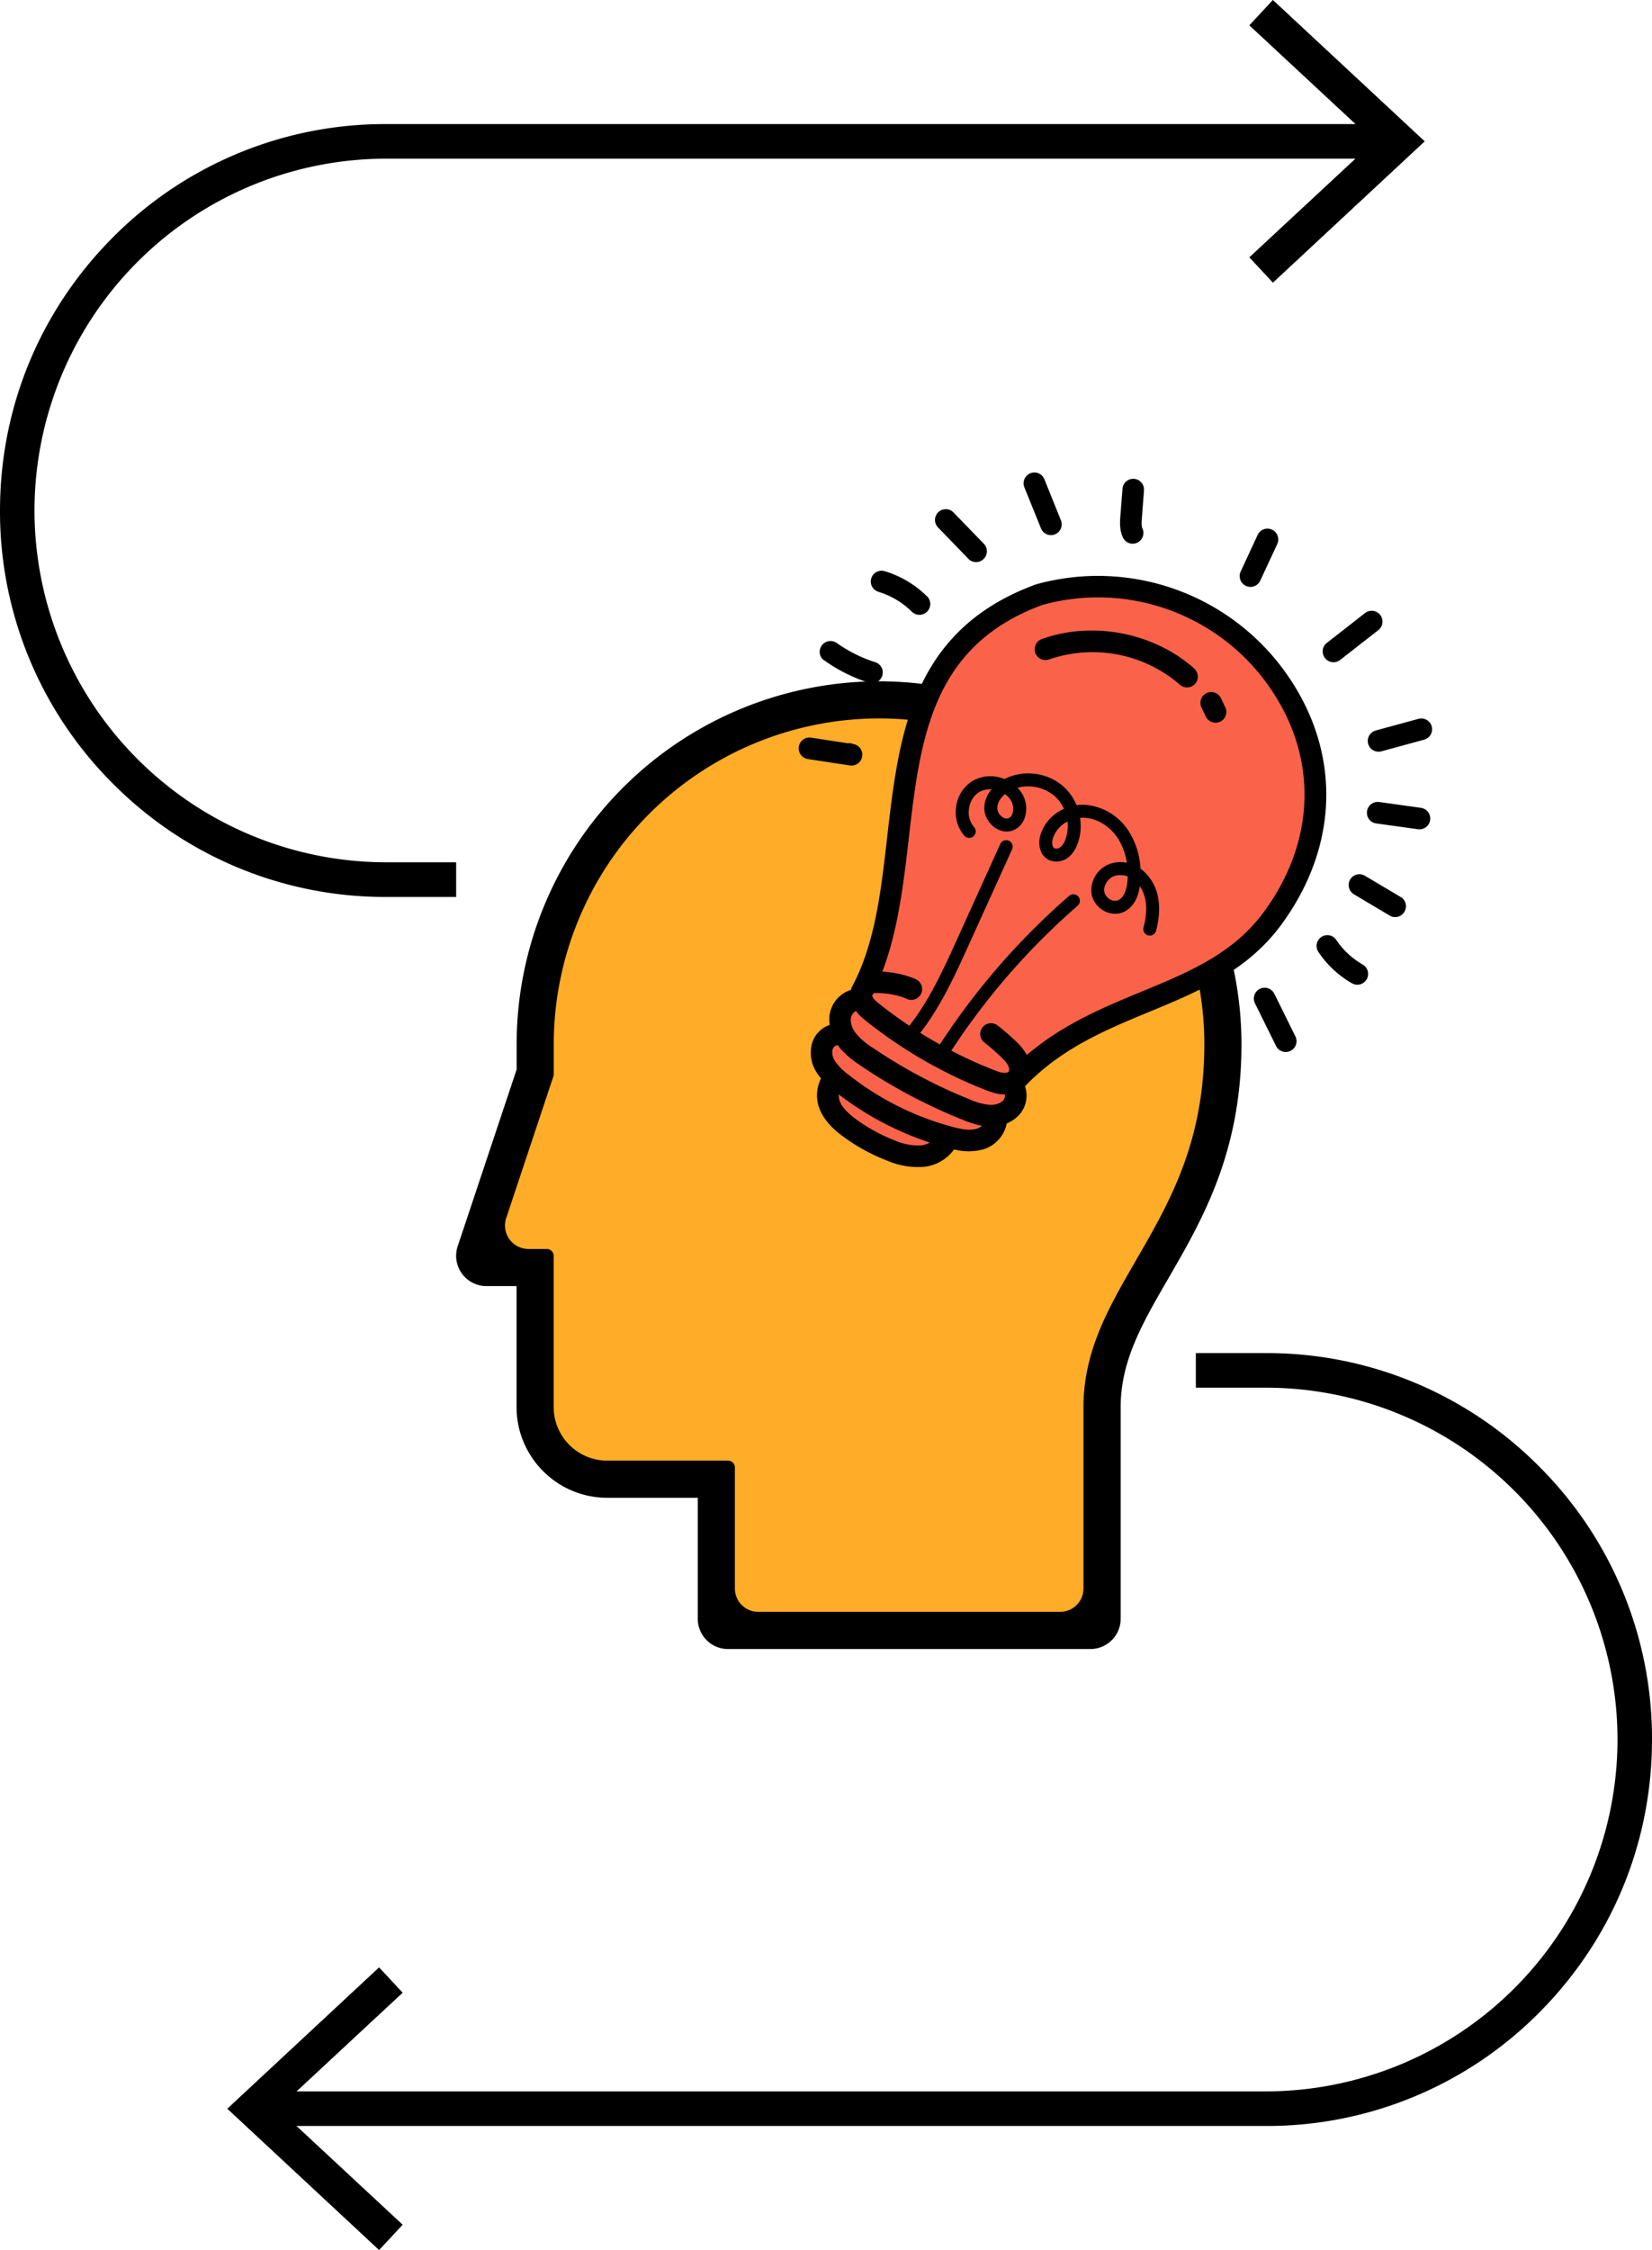
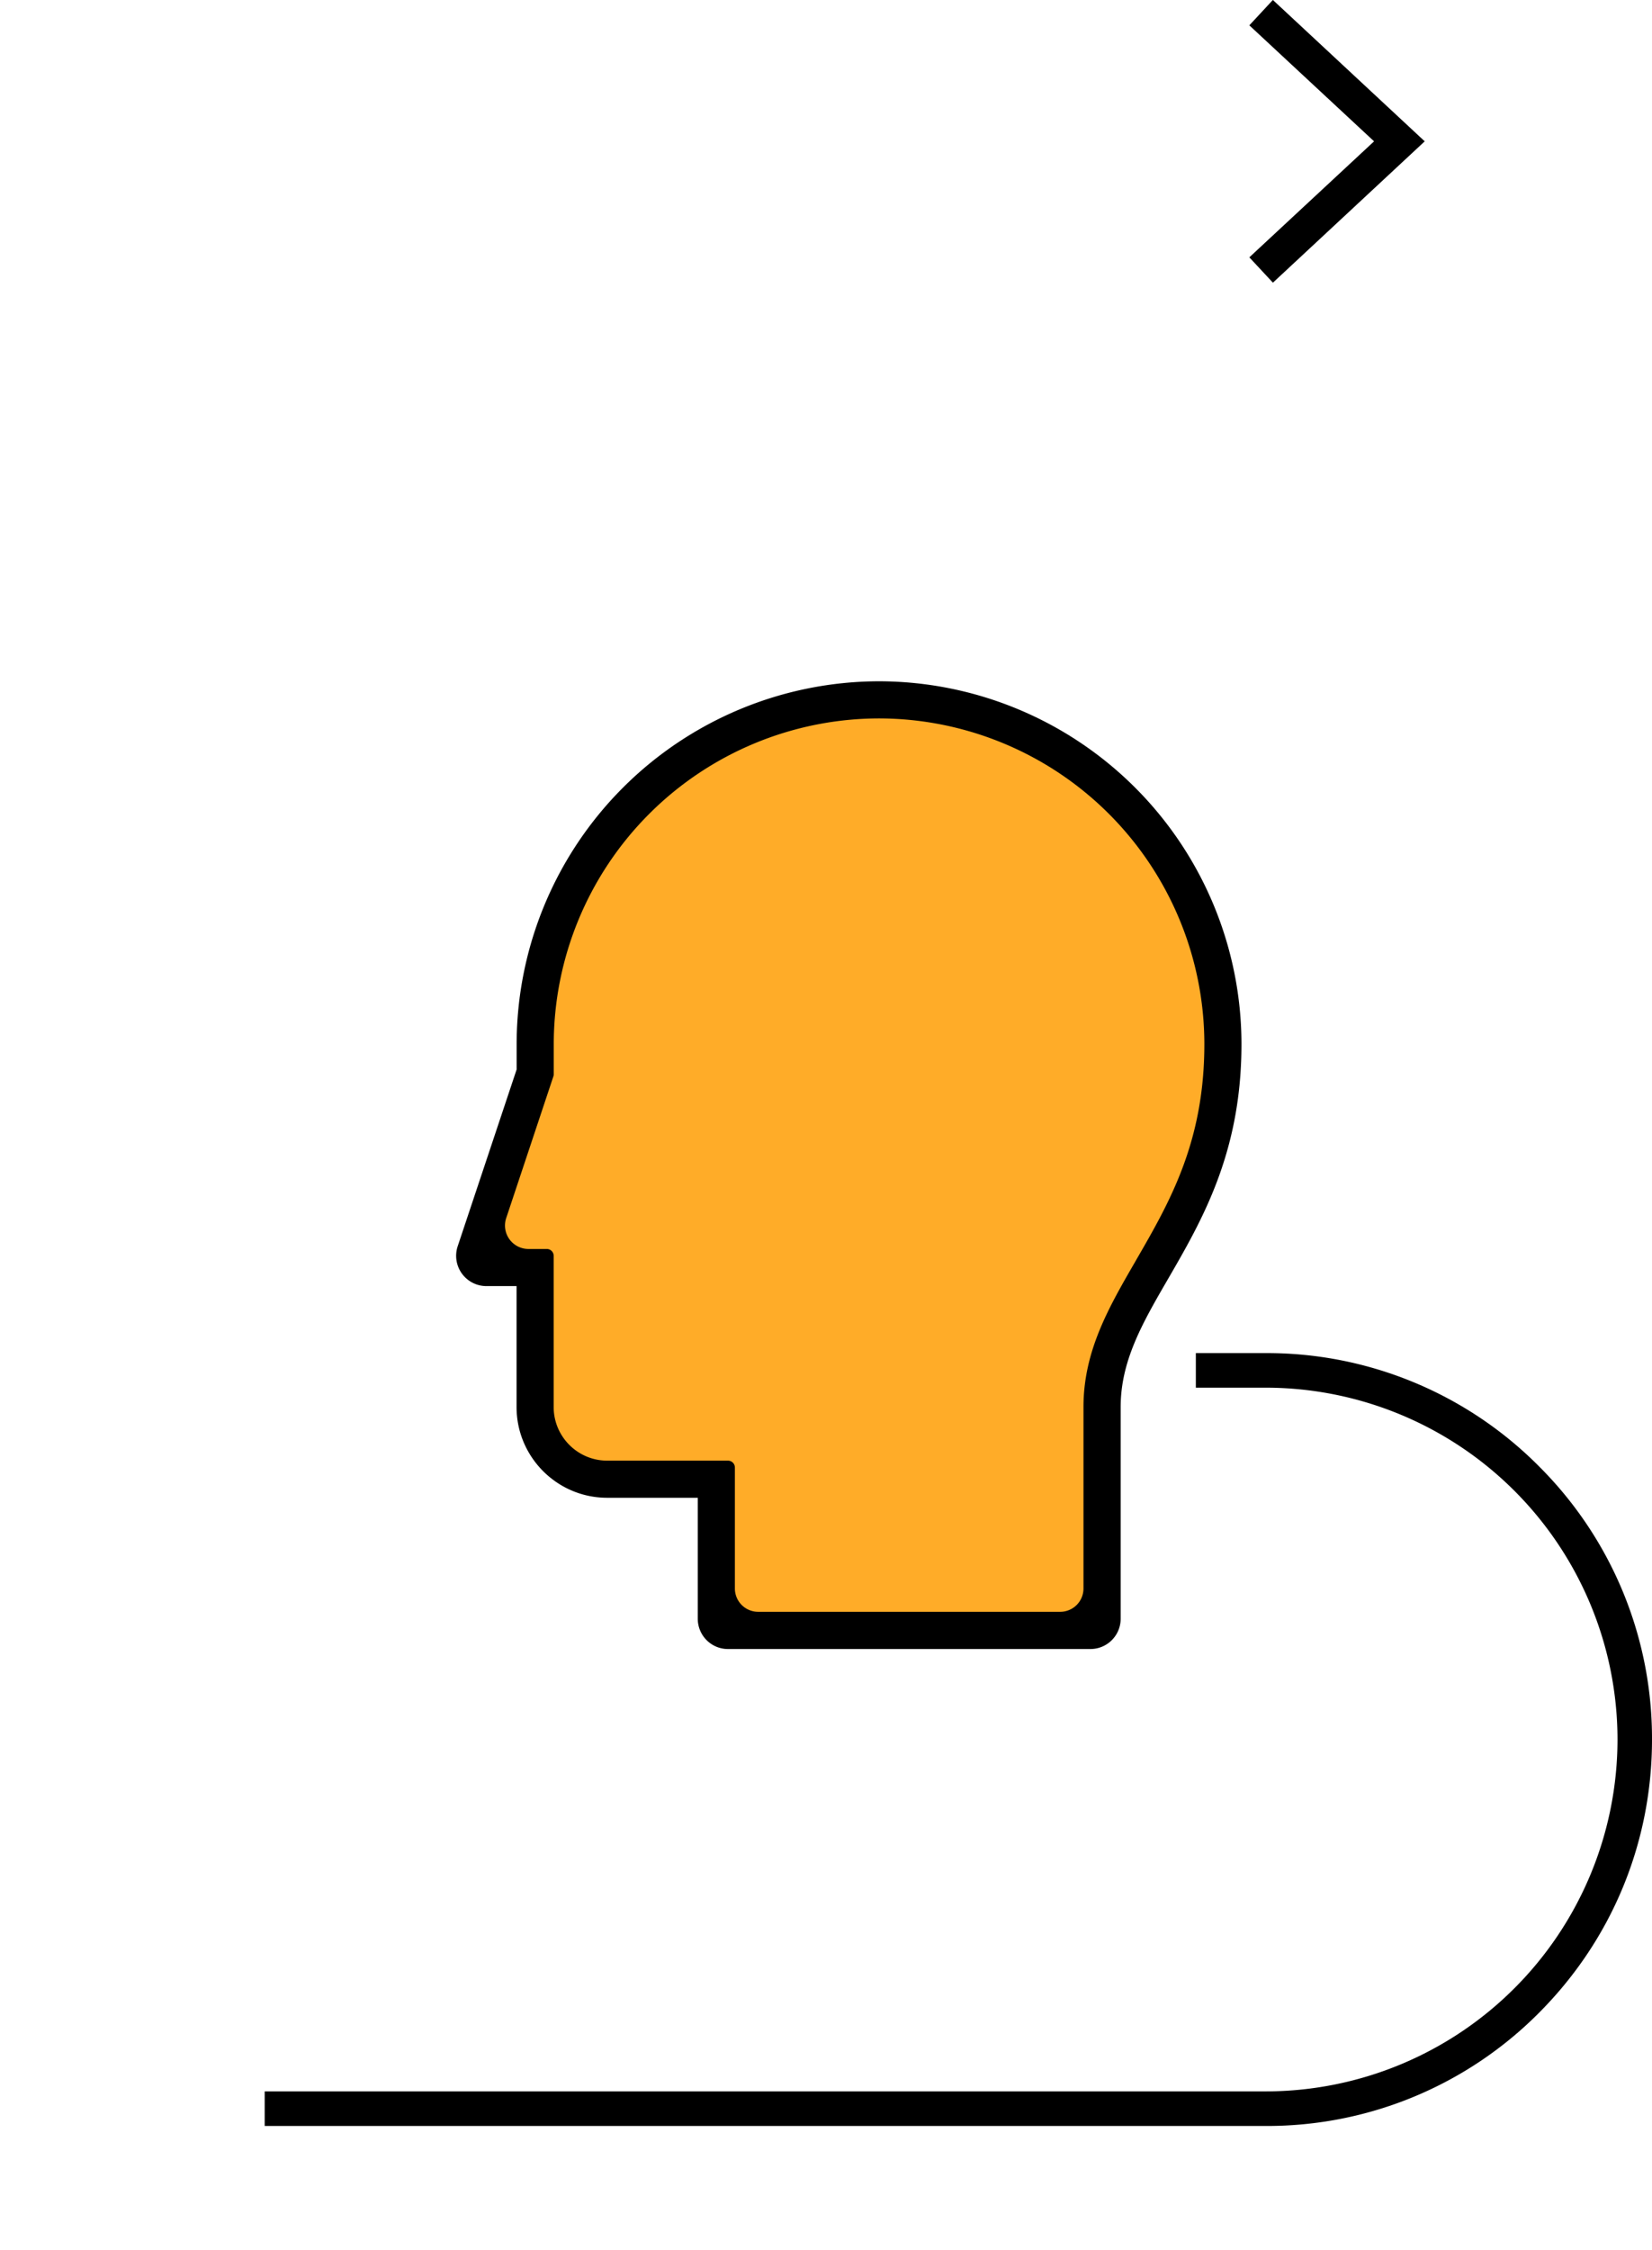
<svg xmlns="http://www.w3.org/2000/svg" width="227" height="309" fill="none">
  <path d="M120.79 93.56a49.88 49.88 0 0 0-49.8 49.84v3.47l-8.1 24.28a4.16 4.16 0 0 0 3.94 5.47h4.15v16.61c0 6.87 5.59 12.46 12.45 12.46h12.45v16.61c0 2.3 1.86 4.16 4.15 4.16h49.8c2.3 0 4.16-1.86 4.16-4.16v-29.07c0-6.35 3-11.54 6.48-17.54 4.75-8.19 10.12-17.46 10.12-32.3a49.88 49.88 0 0 0-49.8-49.83Zm32.5 77.96c-3.9 6.75-7.6 13.13-7.6 21.71v24.92h-41.5v-16.61c0-2.3-1.86-4.16-4.16-4.16h-16.6a4.16 4.16 0 0 1-4.15-4.15v-20.76c0-2.3-1.86-4.16-4.15-4.16H72.6l6.48-19.45c.14-.42.21-.87.21-1.31v-4.16a41.56 41.56 0 0 1 41.5-41.53 41.56 41.56 0 0 1 41.5 41.54c0 12.6-4.56 20.49-8.99 28.12Z" fill="#000" />
  <path d="M120.79 98.66a44.77 44.77 0 0 0-44.7 44.74v4.15c0 .1-.03.2-.06.3l-6.48 19.45a3.22 3.22 0 0 0 3.04 4.22h2.54c.53 0 .95.42.95.95v20.76c0 4.06 3.3 7.36 7.35 7.36h16.6c.53 0 .95.42.95.95v16.61a3.2 3.2 0 0 0 3.2 3.2h41.5a3.2 3.2 0 0 0 3.2-3.2v-24.92c0-7.72 3.5-13.73 7.19-20.1l.02-.04c4.62-7.98 9.4-16.24 9.4-29.7a44.77 44.77 0 0 0-44.7-44.73Z" fill="#FFAC28" />
-   <path d="m114.12 150.28-1.35-5.8 2.48-4.42 3.24-3.42 3.39-8.15 1.7-15.68 3.15-15.66 6.72-10 9.62-5.12 13.2-1.44 8.67 3.33 8.05 5.8 7.93 17.53-2.36 11.61-3.34 8.07-11.56 8.3-18 8.3-5.31 2.9-.51 5.3-3.4 2.7-2.65 2.9h-4.08l-5.53 1.02-9.45-5.1-.6-2.97Z" fill="#FA6349" />
-   <path d="M176.99 92.84a31.7 31.7 0 0 0-34.63-12.59c-17.18 6.28-18.84 20.71-20.45 34.68-.86 7.55-1.68 14.68-4.82 20.56-.08.14-.13.3-.16.45a4.25 4.25 0 0 0-2.91 4.81 3.84 3.84 0 0 0-2.4 2.4 4.95 4.95 0 0 0 .61 4.15c.18.29.38.55.59.8a5.14 5.14 0 0 0-.1 4.44c.4.88.97 1.62 1.59 2.24.54.54 1.12 1 1.64 1.37a25.8 25.8 0 0 0 5.95 3.24 10.8 10.8 0 0 0 4.95.86 5.85 5.85 0 0 0 4.25-2.4 7.8 7.8 0 0 0 4.01-.01 4.67 4.67 0 0 0 3.23-3.56c.75-.31 1.4-.78 1.88-1.38a3.95 3.95 0 0 0 .62-3.72l.02-.02c5-5.22 11.15-7.76 17.1-10.22 6.56-2.71 13.36-5.52 18.08-11.92 7.92-10.76 8.28-23.53.95-34.18Zm-41.6 56.84c.8.3 1.57.58 2.47.62l.22-.01a1 1 0 0 1-.19.77c-.35.44-1.07.7-1.87.67a8.77 8.77 0 0 1-2.82-.77 70.63 70.63 0 0 1-13.2-7.02 9.67 9.67 0 0 1-2.44-2.09c-.54-.72-.77-1.57-.6-2.22.1-.34.38-.64.67-.79.17.23.34.44.53.63.29.28.6.54.9.78a63.79 63.79 0 0 0 16.34 9.43Zm-12.42 6.94a22.83 22.83 0 0 1-5.28-2.87c-.81-.6-1.8-1.4-2.25-2.4-.15-.35-.2-.72-.2-1.06a42.5 42.5 0 0 0 12.53 6.62c-.37.2-.78.34-1.23.39a8.08 8.08 0 0 1-3.58-.68Zm7.94-1.86a39.46 39.46 0 0 1-14.39-7.23 7.68 7.68 0 0 1-1.77-1.79c-.36-.57-.48-1.2-.33-1.65.11-.34.47-.59.68-.56h.03c.02.03.03.07.06.1.24.33.5.63.79.9.72.74 1.55 1.32 2.36 1.87 4.3 2.9 8.92 5.36 13.75 7.3.89.37 1.83.72 2.84.9-.2.17-.43.33-.7.4-.97.3-2.17.07-3.32-.24Zm25.91-18.56c-5.34 2.21-10.84 4.5-15.72 8.68a7.82 7.82 0 0 0-1.53-1.9c-.77-.74-1.6-1.46-2.49-2.15a1.48 1.48 0 1 0-1.82 2.34c.8.62 1.56 1.28 2.26 1.95.4.4.86.86 1.06 1.33.13.32.1.62.02.71-.07.1-.31.19-.62.18-.44-.02-.94-.2-1.5-.43a60.84 60.84 0 0 1-5.76-2.62 96.03 96.03 0 0 1 17.36-19.91.9.9 0 0 0 .09-1.26.9.9 0 0 0-1.26-.09 97.72 97.72 0 0 0-17.76 20.4 60.05 60.05 0 0 1-2.7-1.58c2.82-3.64 4.74-7.84 6.59-11.92l6.03-13.29a.89.89 0 1 0-1.62-.74l-6.03 13.3c-1.83 4.02-3.72 8.17-6.47 11.67a61.47 61.47 0 0 1-4.05-2.95c-.43-.34-.8-.65-.97-.96-.06-.13-.07-.25-.1-.25.06-.06.1-.12.14-.2l.13-.12c.7-.1 2.91.12 4.2.66l.35.15a1.48 1.48 0 0 0 1.15-2.74l-.36-.15c-.94-.4-2.66-.8-4.2-.88 2.15-5.62 2.9-11.97 3.62-18.16 1.57-13.67 3.06-26.59 18.4-32.2a28.69 28.69 0 0 1 31.29 11.45c6.57 9.56 6.24 21.05-.9 30.74-4.23 5.74-10.35 8.27-16.83 10.94Zm2.36-12.67a6.4 6.4 0 0 0-2.47-4.25 10.5 10.5 0 0 0-1.6-5.11 7.8 7.8 0 0 0-6.15-3.65c-.35-.01-.7 0-1.03.06a7.18 7.18 0 0 0-1.84-2.6 7.34 7.34 0 0 0-8.02-1.02l-.06.03a4.9 4.9 0 0 0-4.53.36 4.89 4.89 0 0 0-2.1 3.49 4.89 4.89 0 0 0 1.15 3.95.89.89 0 0 0 1.3-1.22 3.11 3.11 0 0 1-.68-2.5c.12-.95.6-1.76 1.3-2.23.51-.33 1.14-.48 1.8-.44-.59.7-1 1.57-1 2.58 0 1.04.6 2.1 1.5 2.71.79.53 1.7.65 2.51.32.68-.28 1.21-.84 1.5-1.58a3.98 3.98 0 0 0-.95-4.24 5.63 5.63 0 0 1 5.1 1.13c.55.48.98 1.09 1.29 1.76a5.83 5.83 0 0 0-3.2 3.47c-.38 1.19-.25 2.7.93 3.44.82.5 1.94.43 2.8-.19.58-.43 1.05-1.1 1.36-1.98.41-1.13.5-2.34.32-3.5.17-.02.33-.03.5-.02 1.8.05 3.6 1.14 4.7 2.84a8.5 8.5 0 0 1 1.23 3.34c-.8-.16-1.64-.1-2.39.18a3.86 3.86 0 0 0-2.45 4.13c.16.9.76 1.74 1.6 2.24.8.47 1.71.59 2.52.32 1.34-.45 2.23-1.76 2.51-3.65.4.59.67 1.3.8 2.1.15 1.03.06 2.2-.3 3.58a.89.89 0 0 0 1.73.43c.41-1.6.51-3.01.32-4.28Zm-20.15-13.37c.23.5.26 1.15.07 1.63a.96.96 0 0 1-.51.57c-.34.14-.68-.03-.85-.15-.42-.29-.7-.78-.7-1.22 0-.78.48-1.45 1.06-1.93.41.29.73.66.93 1.1Zm7.4 5.06c-.2.54-.46.92-.75 1.14-.26.19-.62.24-.81.12-.33-.2-.35-.87-.18-1.4a4.02 4.02 0 0 1 2-2.26c.08.81 0 1.64-.27 2.4Zm7.12 8.44c-.31.1-.7.05-1.04-.16-.4-.24-.69-.63-.76-1.03-.15-.84.45-1.8 1.33-2.15.57-.21 1.25-.19 1.88.04l-.03.53c-.03.55-.24 2.39-1.38 2.77Zm-35.1-19.67c-.18.75-.9 1.24-1.67 1.13l-5.77-.88a1.48 1.48 0 0 1 .45-2.94l5 .77c.22-.03.44-.01.65.06l.35.1c.74.24 1.16 1.01.99 1.76Zm.93-10.23A22.25 22.25 0 0 1 113 90.5a1.49 1.49 0 0 1 1.9-2.25 19.28 19.28 0 0 0 5.37 2.69 1.48 1.48 0 1 1-.9 2.82Zm1.34-12.48a1.48 1.48 0 0 1-1-1.85 1.48 1.48 0 0 1 1.85-.99c2.18.66 4.19 1.85 5.8 3.45h.02a1.48 1.48 0 0 1-2.1 2.11 11.14 11.14 0 0 0-4.57-2.72Zm8.21-10.93c.58-.57 1.51-.56 2.08.01l.02.02 4.26 4.4a1.49 1.49 0 0 1-2.12 2.07l-.01-.01-4.26-4.4a1.48 1.48 0 0 1 .03-2.1ZM141.58 65c.76-.31 1.62.05 1.93.82l2.23 5.54a1.48 1.48 0 1 1-2.74 1.1l-2.24-5.53c-.3-.76.06-1.63.82-1.93Zm12.66 2.16a1.48 1.48 0 1 1 2.95.23l-.28 3.68c-.04.52-.1 1.17.08 1.52a1.48 1.48 0 0 1-2.64 1.33c-.55-1.08-.46-2.24-.4-3.08l.29-3.68Zm18.57 6.3a1.48 1.48 0 0 1 2.7 1.25l-2.34 5.03a1.48 1.48 0 1 1-2.69-1.25l2.33-5.03Zm9.51 14.83 5.25-4.1a1.48 1.48 0 1 1 1.82 2.35l-5.24 4.09a1.48 1.48 0 1 1-1.83-2.34Zm6.72 12.03 5.87-1.6a1.48 1.48 0 0 1 .78 2.86l-5.87 1.6a1.48 1.48 0 1 1-.78-2.86Zm-2.94 22.53c-.1-.06-.2-.14-.3-.22a1.48 1.48 0 0 1 1.81-2.33l4.98 2.96a1.49 1.49 0 0 1-1.51 2.55l-4.98-2.96Zm1.74-11.44c.12-.81.87-1.38 1.68-1.27l5.73.8a1.48 1.48 0 1 1-.41 2.94l-5.74-.8a1.48 1.48 0 0 1-1.26-1.67Zm-.6 21.05a1.48 1.48 0 1 1-1.46 2.58 13.82 13.82 0 0 1-4.6-4.28 1.48 1.48 0 1 1 2.45-1.66 10.87 10.87 0 0 0 3.62 3.36Zm-9.92 11.86a1.48 1.48 0 0 1-1.98-.68l-2.9-5.86a1.48 1.48 0 0 1 2.67-1.3l2.89 5.85c.36.74.06 1.63-.68 1.99Zm-15.2-50.3a18.35 18.35 0 0 0-17.96-3.46 1.48 1.48 0 1 1-1-2.8c6.98-2.51 15.4-.89 20.94 4.05.59.56.66 1.49.12 2.1-.54.61-1.48.66-2.1.12Zm3.66 1.17a1.48 1.48 0 0 1 1.98.68l.6 1.25a1.48 1.48 0 1 1-2.66 1.3l-.6-1.25a1.48 1.48 0 0 1 .68-1.98Z" fill="#000" />
-   <path d="M62.68 123.18h-9.65a52.67 52.67 0 0 1-37.5-15.55A52.74 52.74 0 0 1 0 70.11c0-14.18 5.52-27.5 15.53-37.53a52.67 52.67 0 0 1 37.5-15.54h137.6v4.75H53.03A48.36 48.36 0 0 0 4.74 70.1a48.36 48.36 0 0 0 48.3 48.32h9.64v4.75Z" fill="#000" />
  <path d="m174.9 0-3.23 3.48 17.14 15.93-17.14 15.93 3.24 3.48 20.86-19.41L174.91 0ZM173.97 291.96H36.37v-4.75h137.6a48.36 48.36 0 0 0 48.29-48.32 48.36 48.36 0 0 0-48.3-48.32h-9.64v-4.75h9.65a52.66 52.66 0 0 1 37.5 15.55A52.74 52.74 0 0 1 227 238.89c0 14.18-5.52 27.5-15.53 37.53a52.66 52.66 0 0 1-37.5 15.54Z" fill="#000" />
-   <path d="m52.09 309 3.24-3.48-17.14-15.93 17.14-15.93-3.24-3.48-20.86 19.41L52.09 309Z" fill="#000" />
</svg>